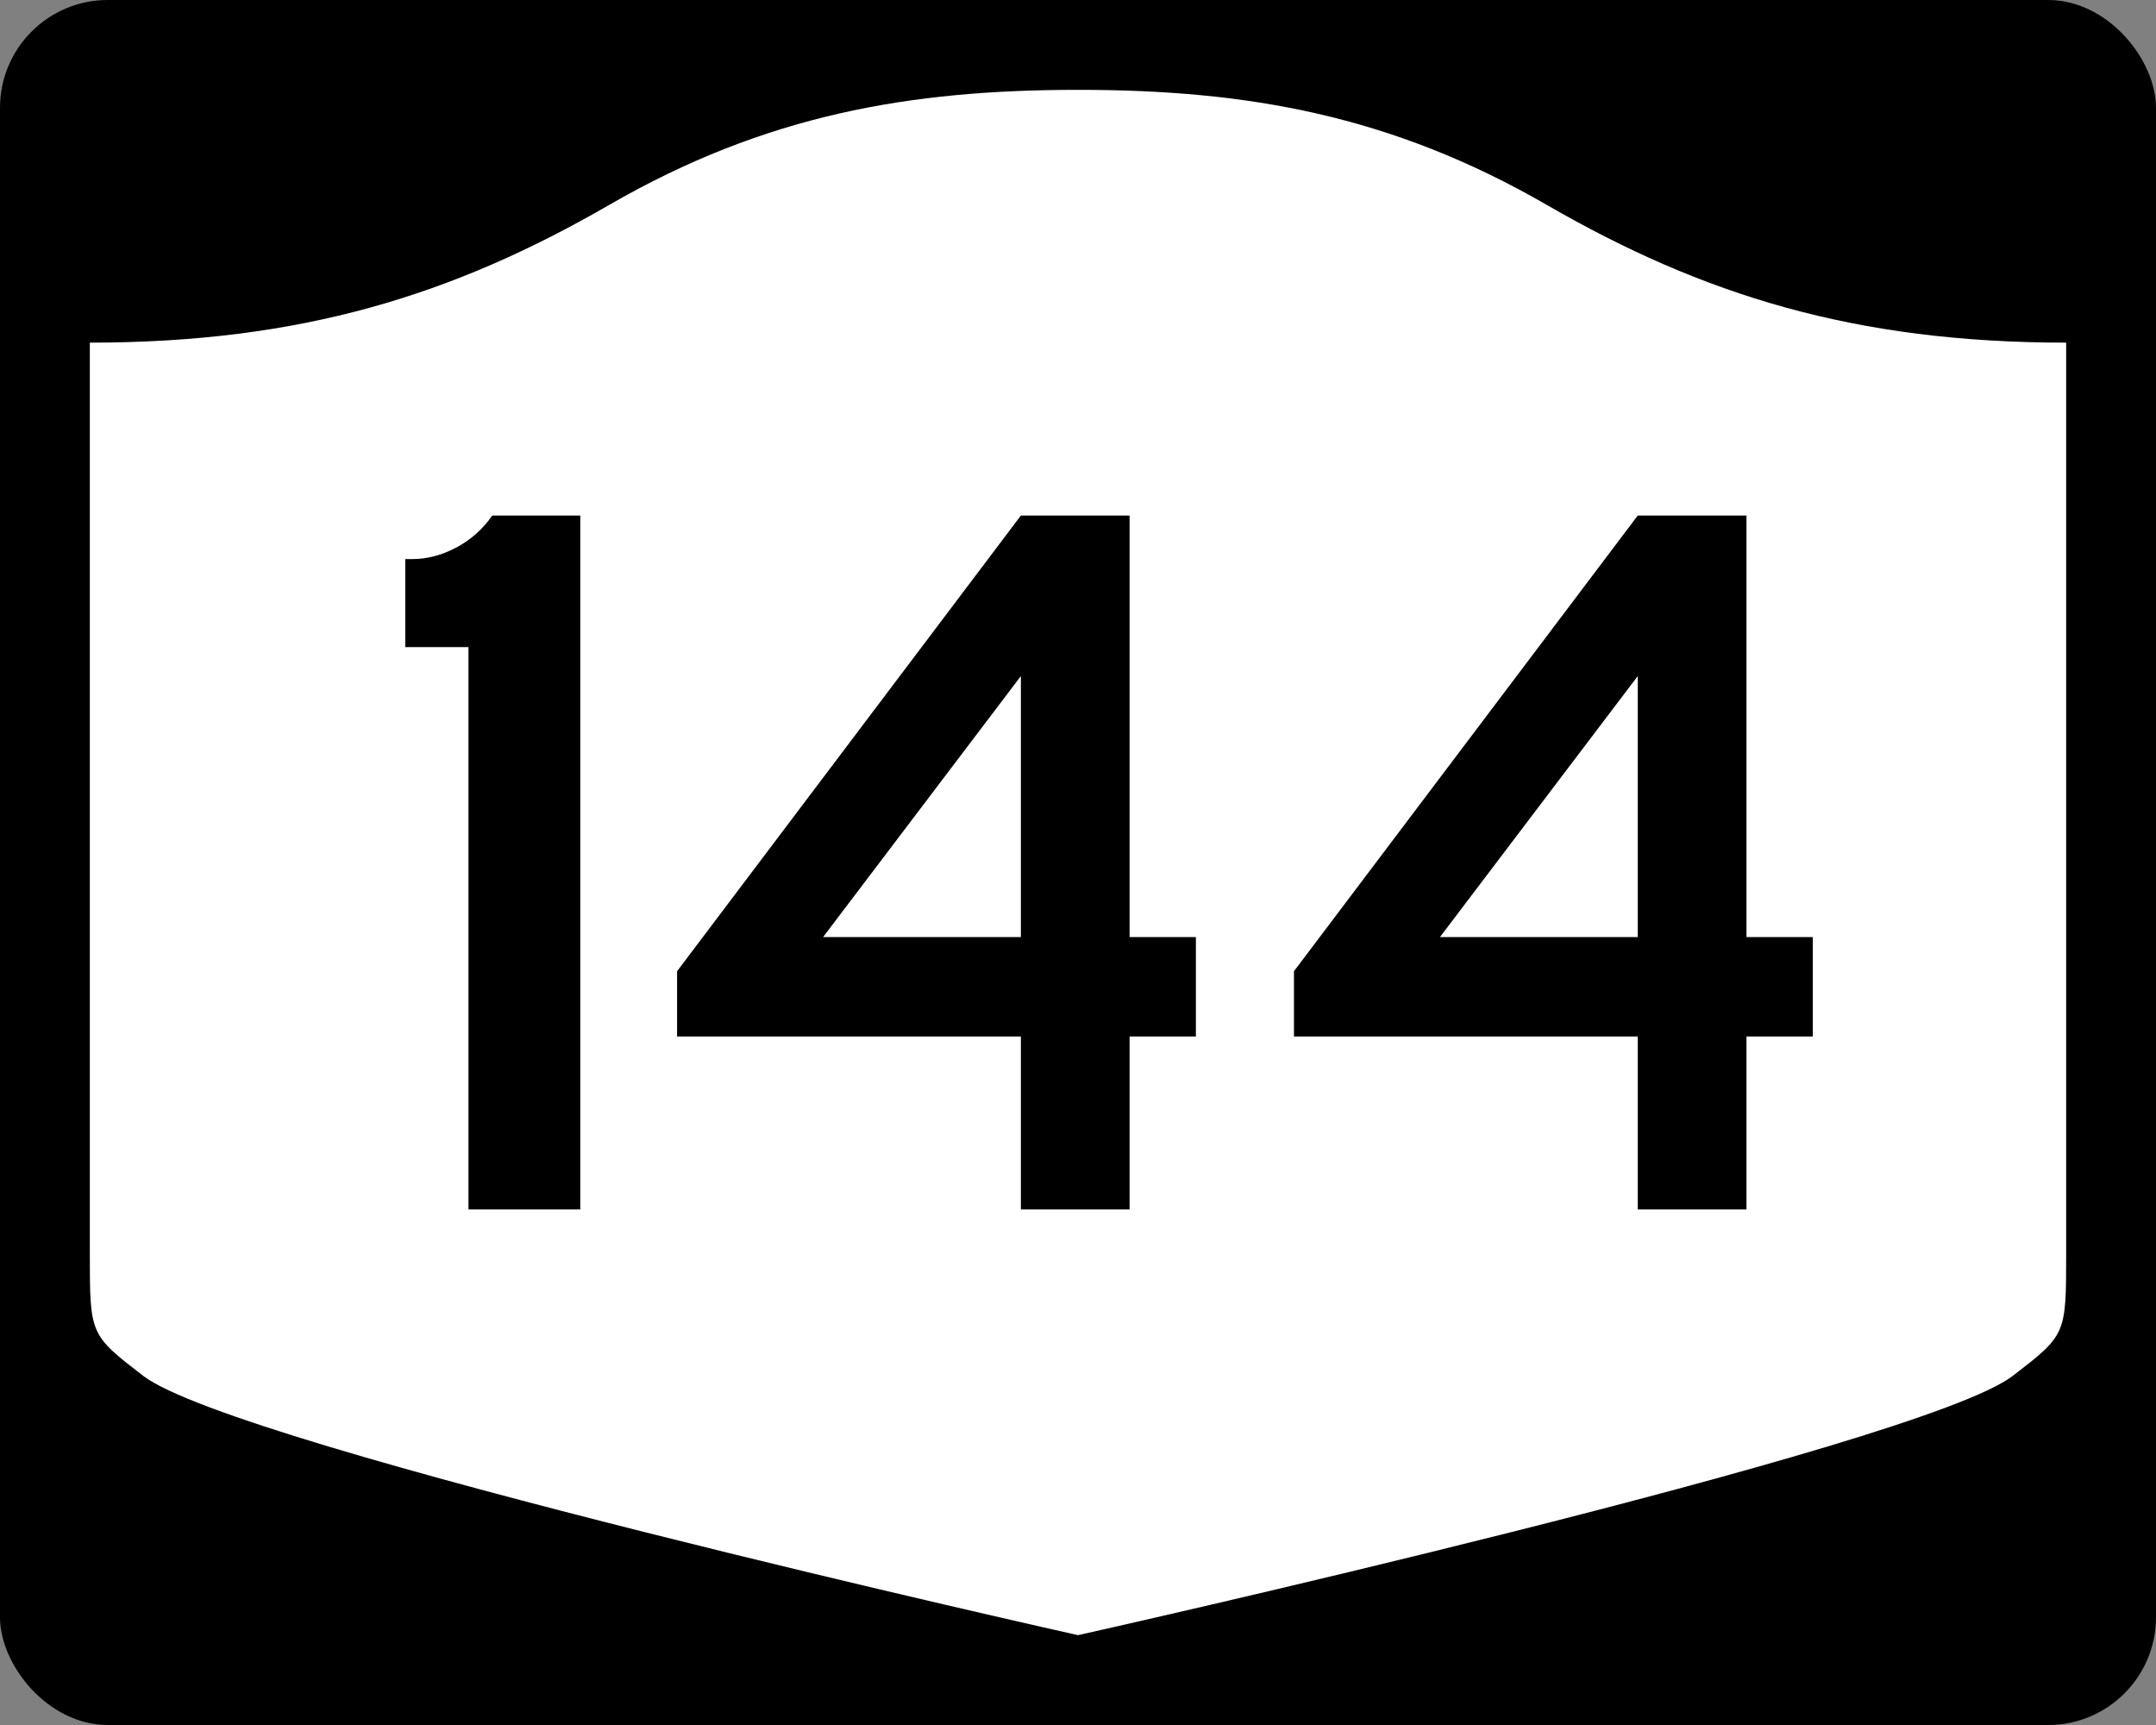
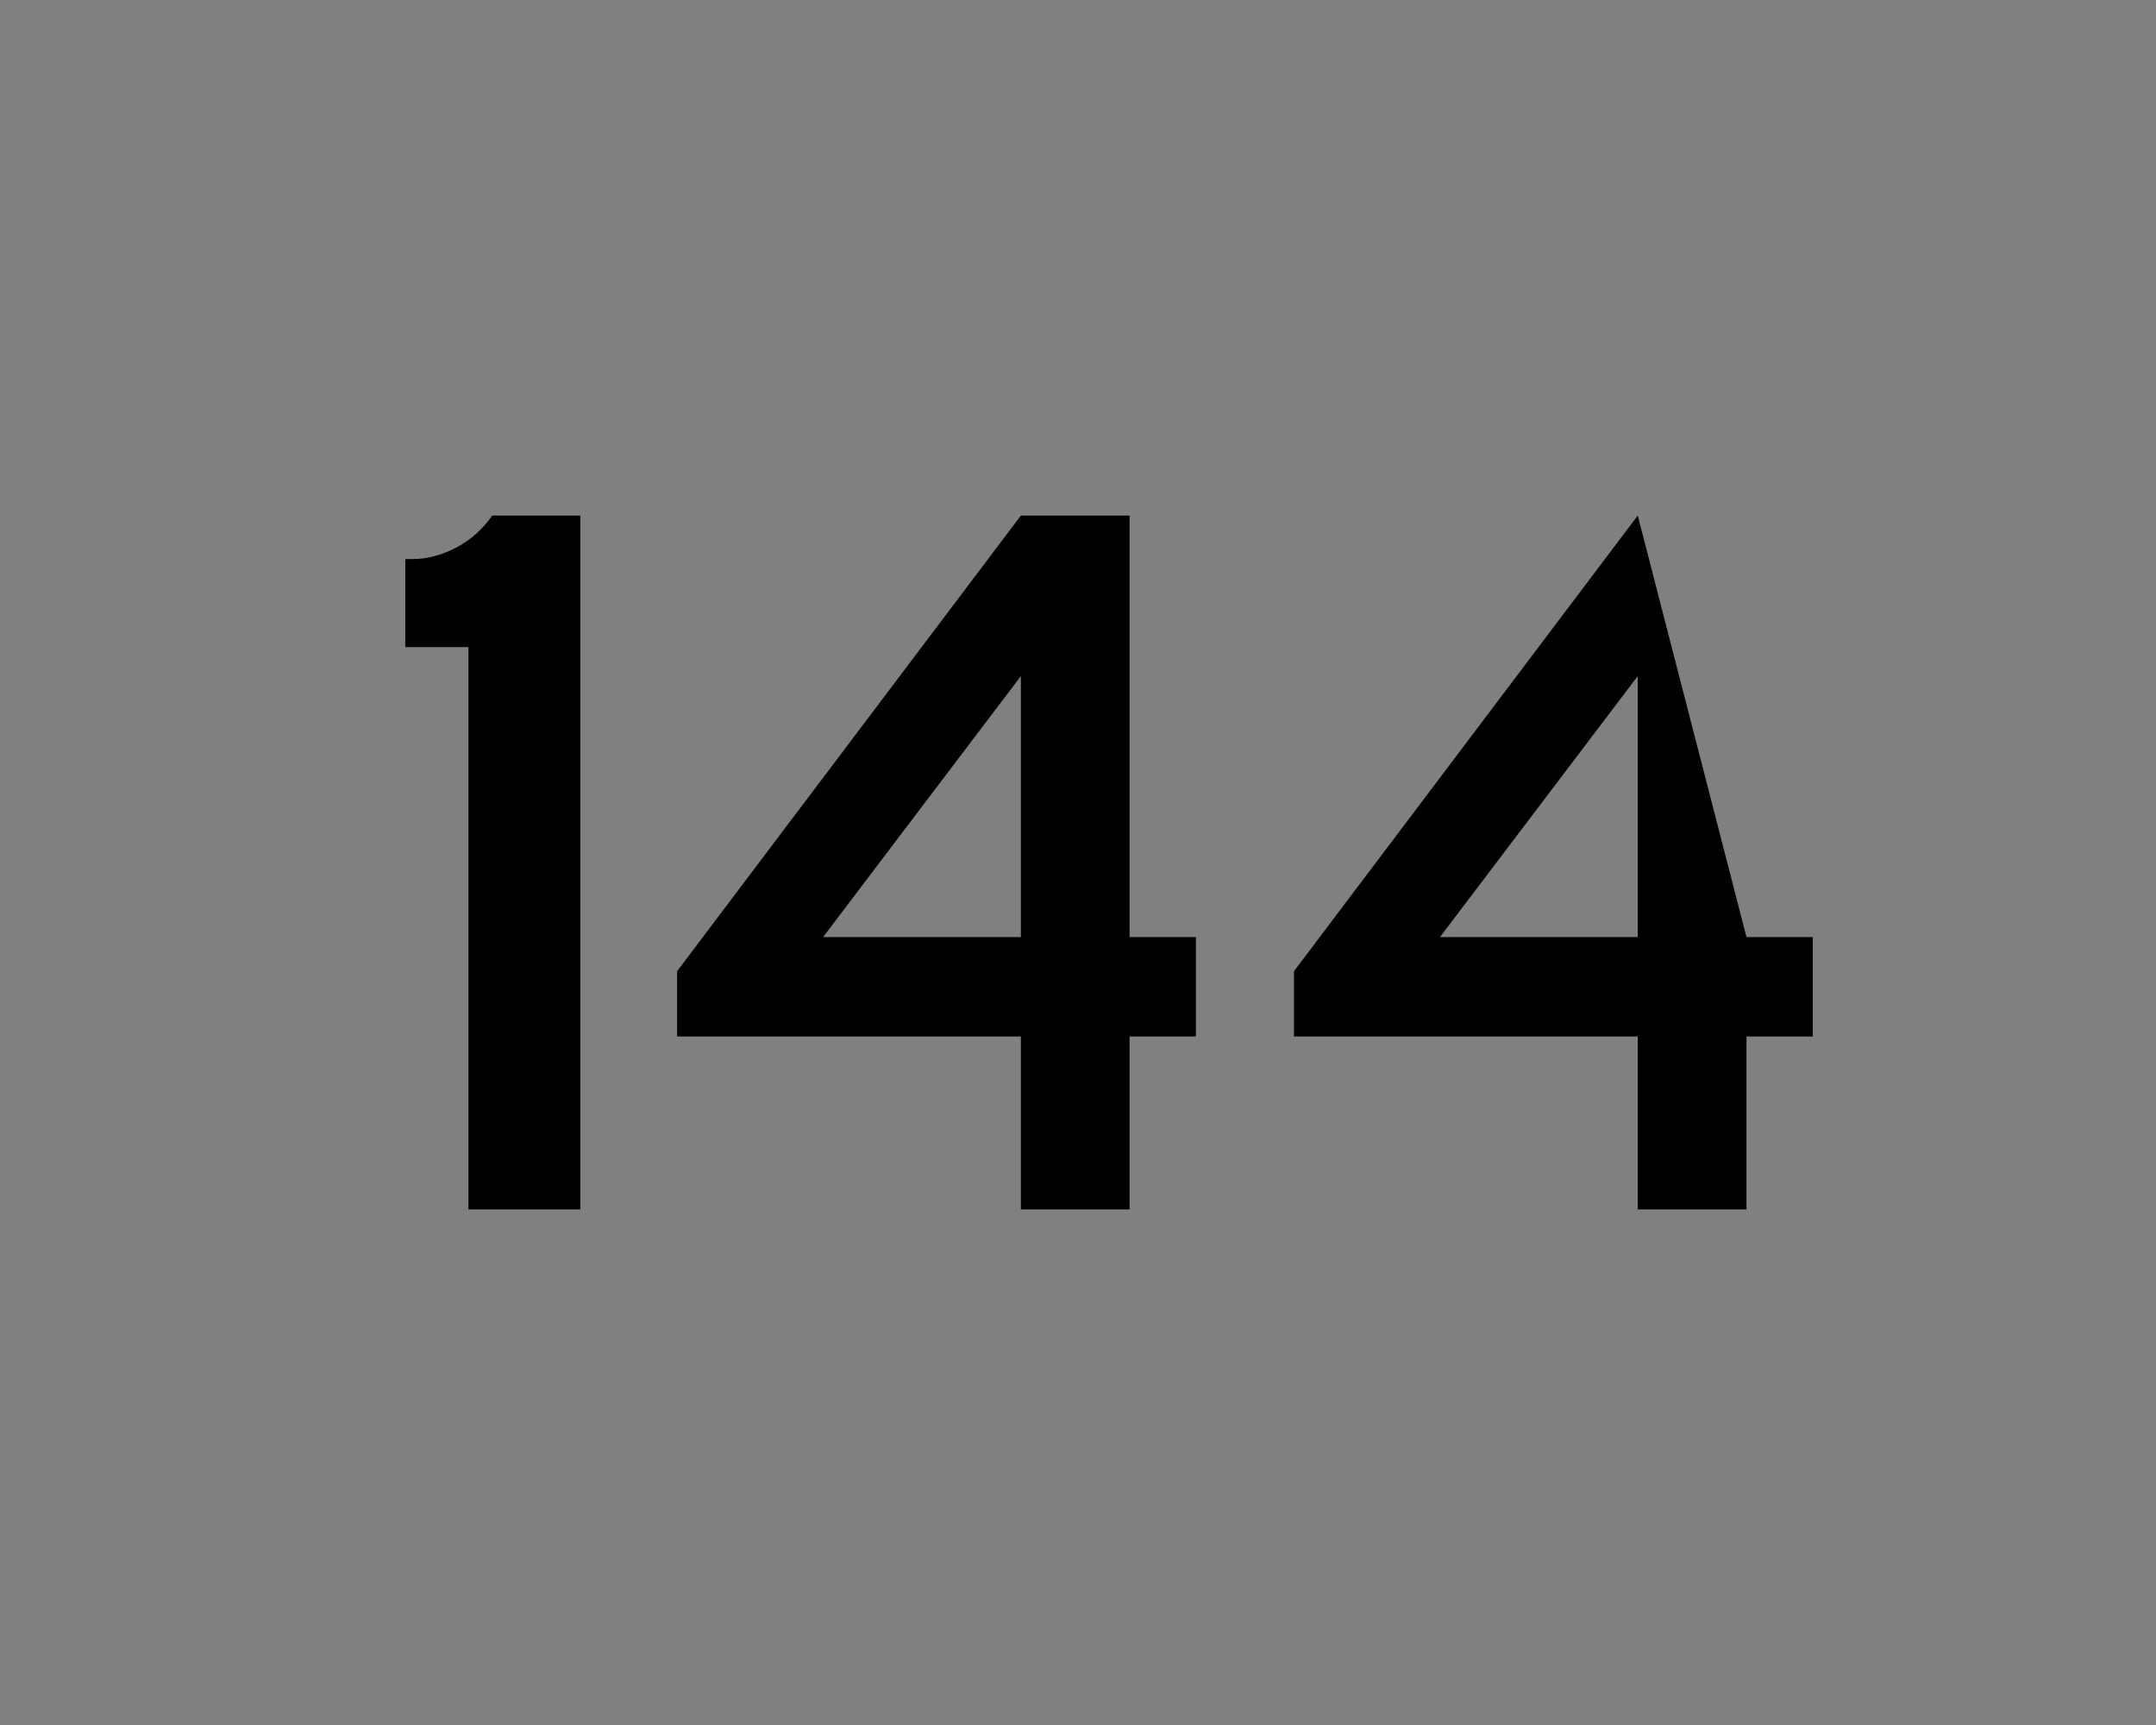
<svg xmlns="http://www.w3.org/2000/svg" version="1.0" width="750" height="600" id="svg3882">
  <rect width="100%" height="100%" fill="#808080" stroke="none" />
  <defs id="defs3884" />
-   <rect width="750" height="600" rx="37.5" ry="37.5" x="0" y="0" id="rect2398" style="fill:#000000;fill-opacity:1;stroke:none;stroke-width:22.5;stroke-linecap:square;stroke-linejoin:round;stroke-miterlimit:2;stroke-dasharray:none;stroke-dashoffset:0;stroke-opacity:1" />
-   <path d="M 375,31.25 C 316.525,31.25 266.303,39.875 211.884,71.295 C 157.665,102.599 104.806,119.178 31.25,119.178 L 31.25,436.124 C 31.25,464.279 31.305,464.291 49.783,478.53 C 82.07,503.411 375,568.75 375,568.75 C 375,568.75 667.93,503.411 700.217,478.53 C 718.695,464.291 718.75,464.279 718.75,436.124 L 718.75,119.178 C 645.194,119.178 592.335,102.599 538.116,71.295 C 483.697,39.875 433.475,31.25 375,31.25 z" id="rect4804" style="fill:#ffffff;fill-opacity:1;stroke:none;stroke-width:22.5;stroke-linecap:square;stroke-linejoin:round;stroke-miterlimit:2;stroke-dasharray:none;stroke-dashoffset:0;stroke-opacity:1" />
-   <path d="M 162.966,420.68 L 162.966,225.075 L 140.99,225.075 L 140.99,194.458 L 143.508,194.458 C 148.55,194.458 153.592,193.137 158.635,190.495 C 163.677,187.853 167.88,184.128 171.244,179.32 L 201.861,179.32 L 201.861,420.68 L 162.966,420.68 z M 392.947,360.524 L 392.947,420.68 L 355.13,420.68 L 355.13,360.524 L 235.533,360.524 L 235.533,337.823 L 355.13,179.32 L 392.947,179.32 L 392.947,325.939 L 416.011,325.939 L 416.011,360.524 L 392.947,360.524 z M 355.13,235.156 L 286.323,325.939 L 355.13,325.939 L 355.13,235.156 z M 607.538,360.524 L 607.538,420.68 L 569.72,420.68 L 569.72,360.524 L 450.124,360.524 L 450.124,337.823 L 569.72,179.32 L 607.538,179.32 L 607.538,325.939 L 630.602,325.939 L 630.602,360.524 L 607.538,360.524 z M 569.72,235.156 L 500.913,325.939 L 569.72,325.939 L 569.72,235.156 z" id="text1421" style="font-size:5.403px;font-style:normal;font-weight:normal;line-height:125%;fill:#000000;fill-opacity:1;stroke:none;stroke-width:1px;stroke-linecap:butt;stroke-linejoin:miter;stroke-opacity:1;font-family:Bitstream Vera Sans" />
+   <path d="M 162.966,420.68 L 162.966,225.075 L 140.99,225.075 L 140.99,194.458 L 143.508,194.458 C 148.55,194.458 153.592,193.137 158.635,190.495 C 163.677,187.853 167.88,184.128 171.244,179.32 L 201.861,179.32 L 201.861,420.68 L 162.966,420.68 z M 392.947,360.524 L 392.947,420.68 L 355.13,420.68 L 355.13,360.524 L 235.533,360.524 L 235.533,337.823 L 355.13,179.32 L 392.947,179.32 L 392.947,325.939 L 416.011,325.939 L 416.011,360.524 L 392.947,360.524 z M 355.13,235.156 L 286.323,325.939 L 355.13,325.939 L 355.13,235.156 z M 607.538,360.524 L 607.538,420.68 L 569.72,420.68 L 569.72,360.524 L 450.124,360.524 L 450.124,337.823 L 569.72,179.32 L 607.538,325.939 L 630.602,325.939 L 630.602,360.524 L 607.538,360.524 z M 569.72,235.156 L 500.913,325.939 L 569.72,325.939 L 569.72,235.156 z" id="text1421" style="font-size:5.403px;font-style:normal;font-weight:normal;line-height:125%;fill:#000000;fill-opacity:1;stroke:none;stroke-width:1px;stroke-linecap:butt;stroke-linejoin:miter;stroke-opacity:1;font-family:Bitstream Vera Sans" />
</svg>